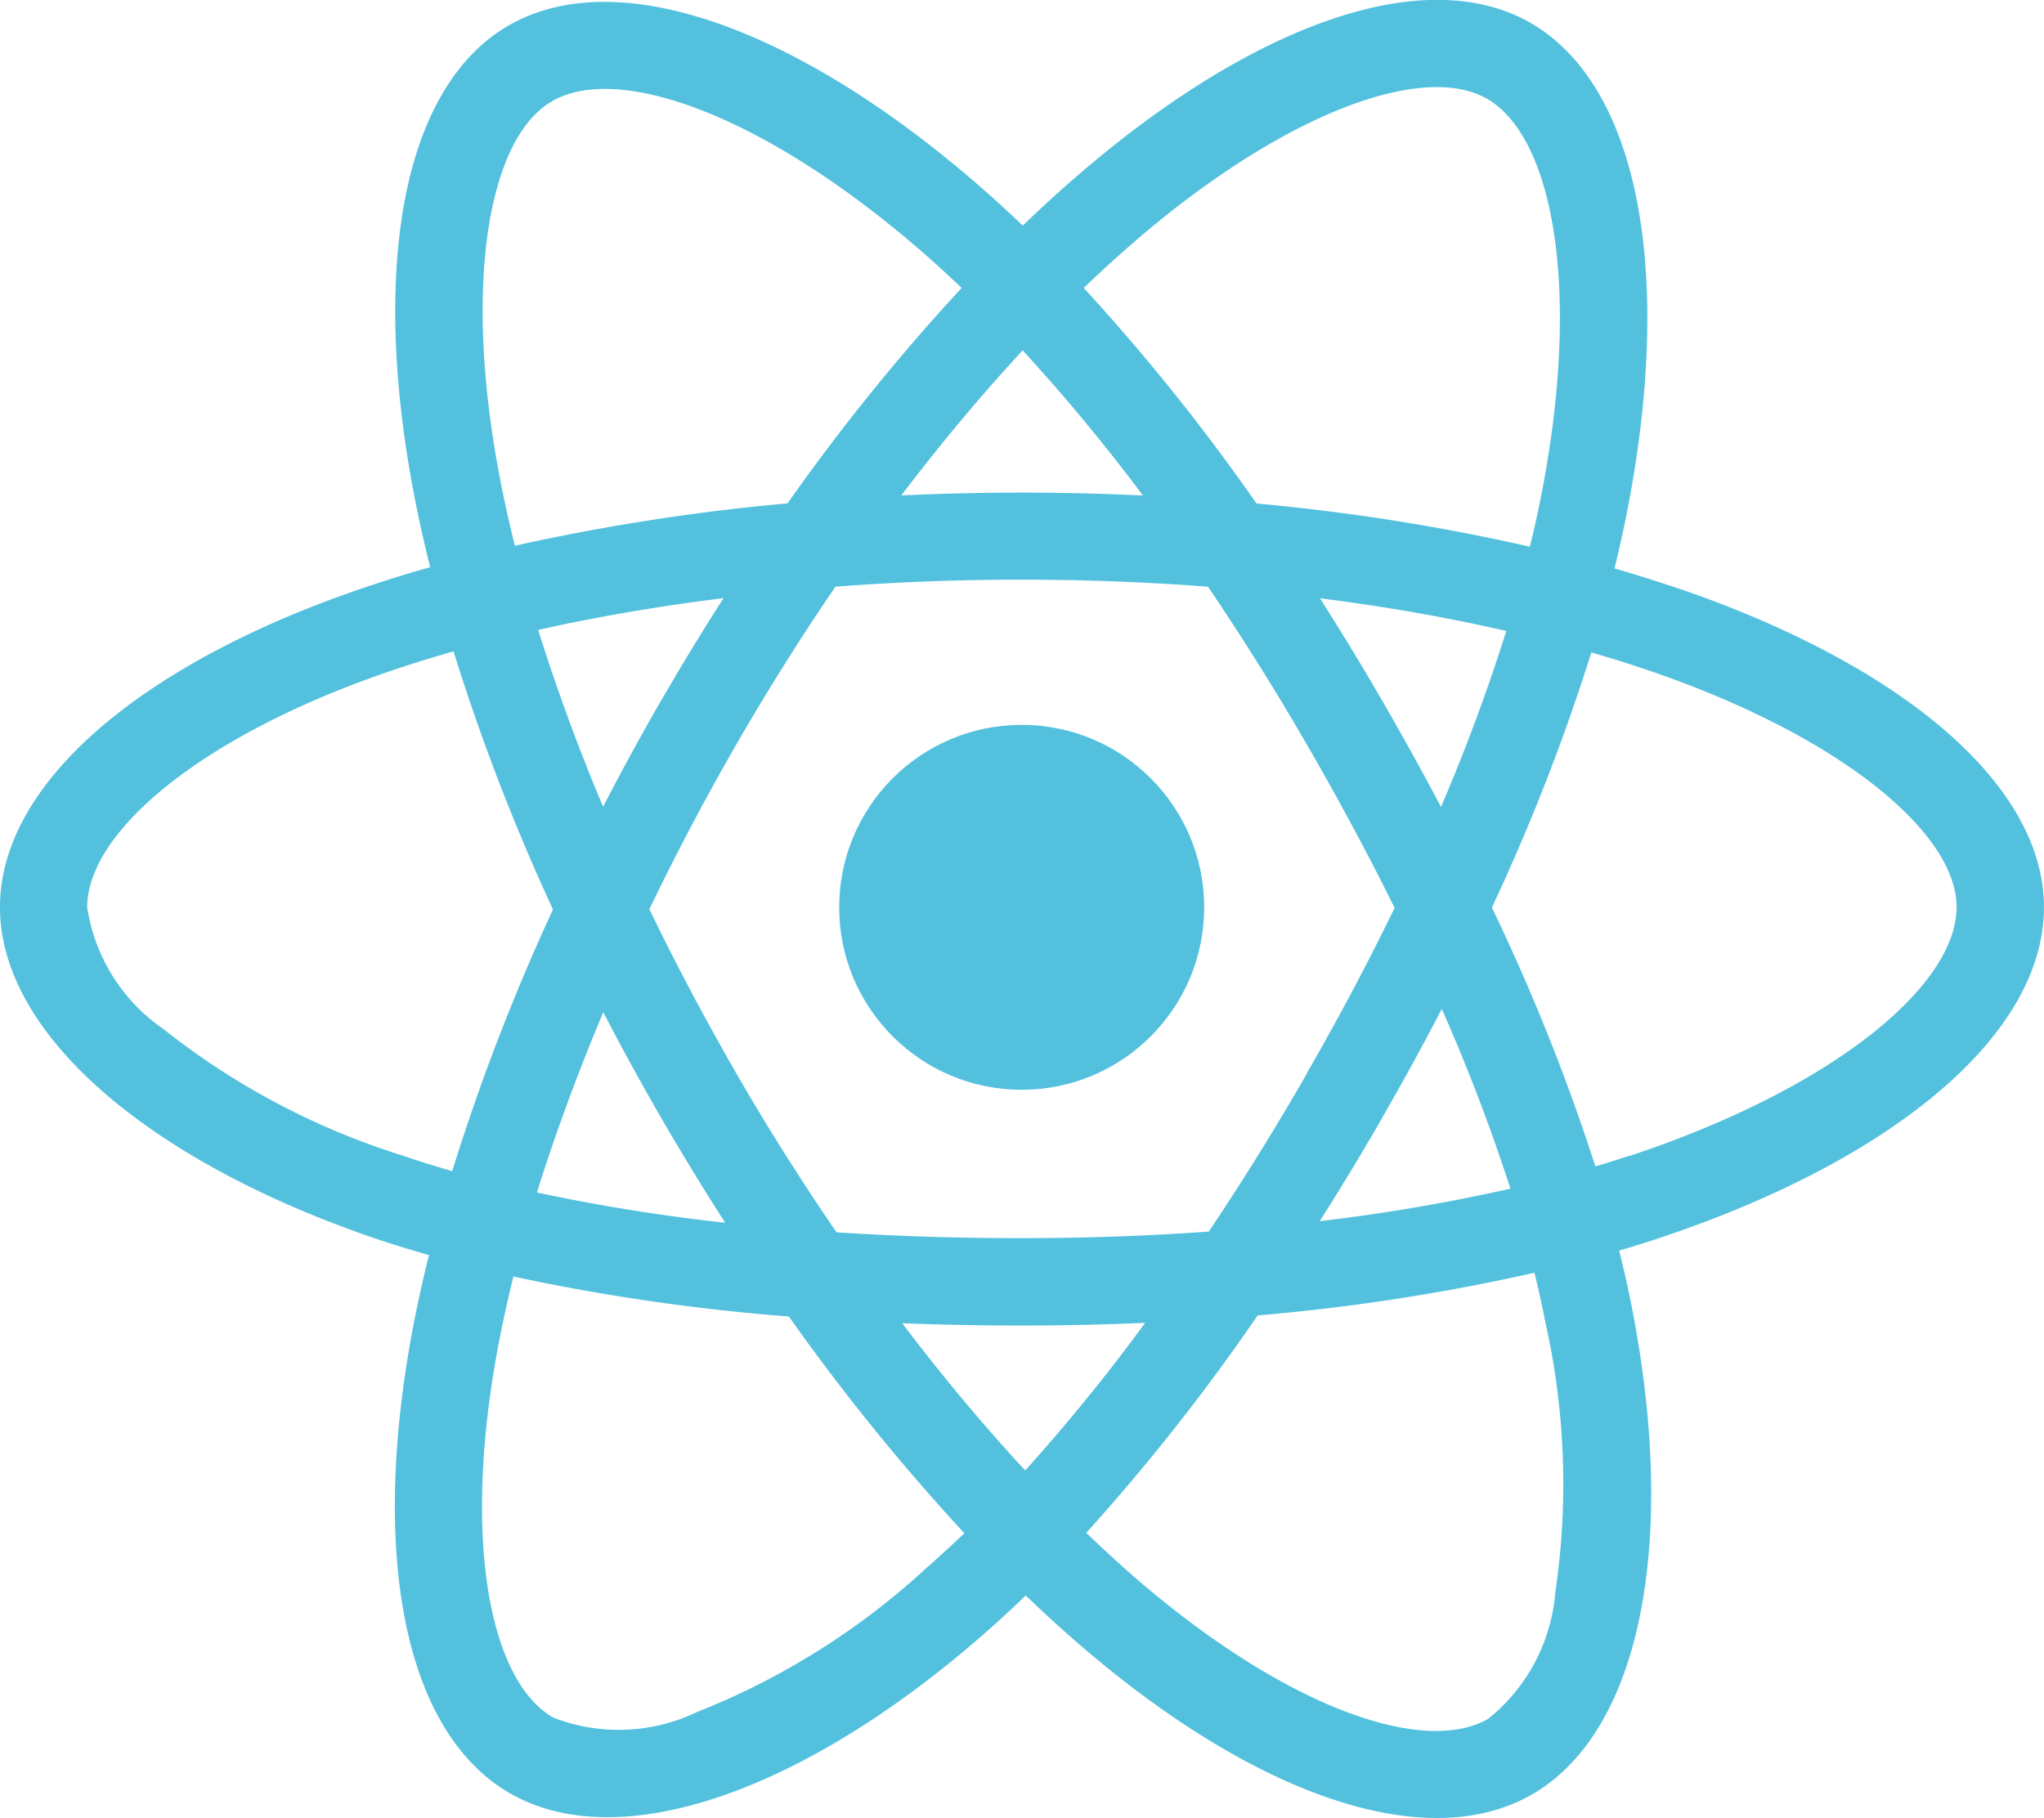
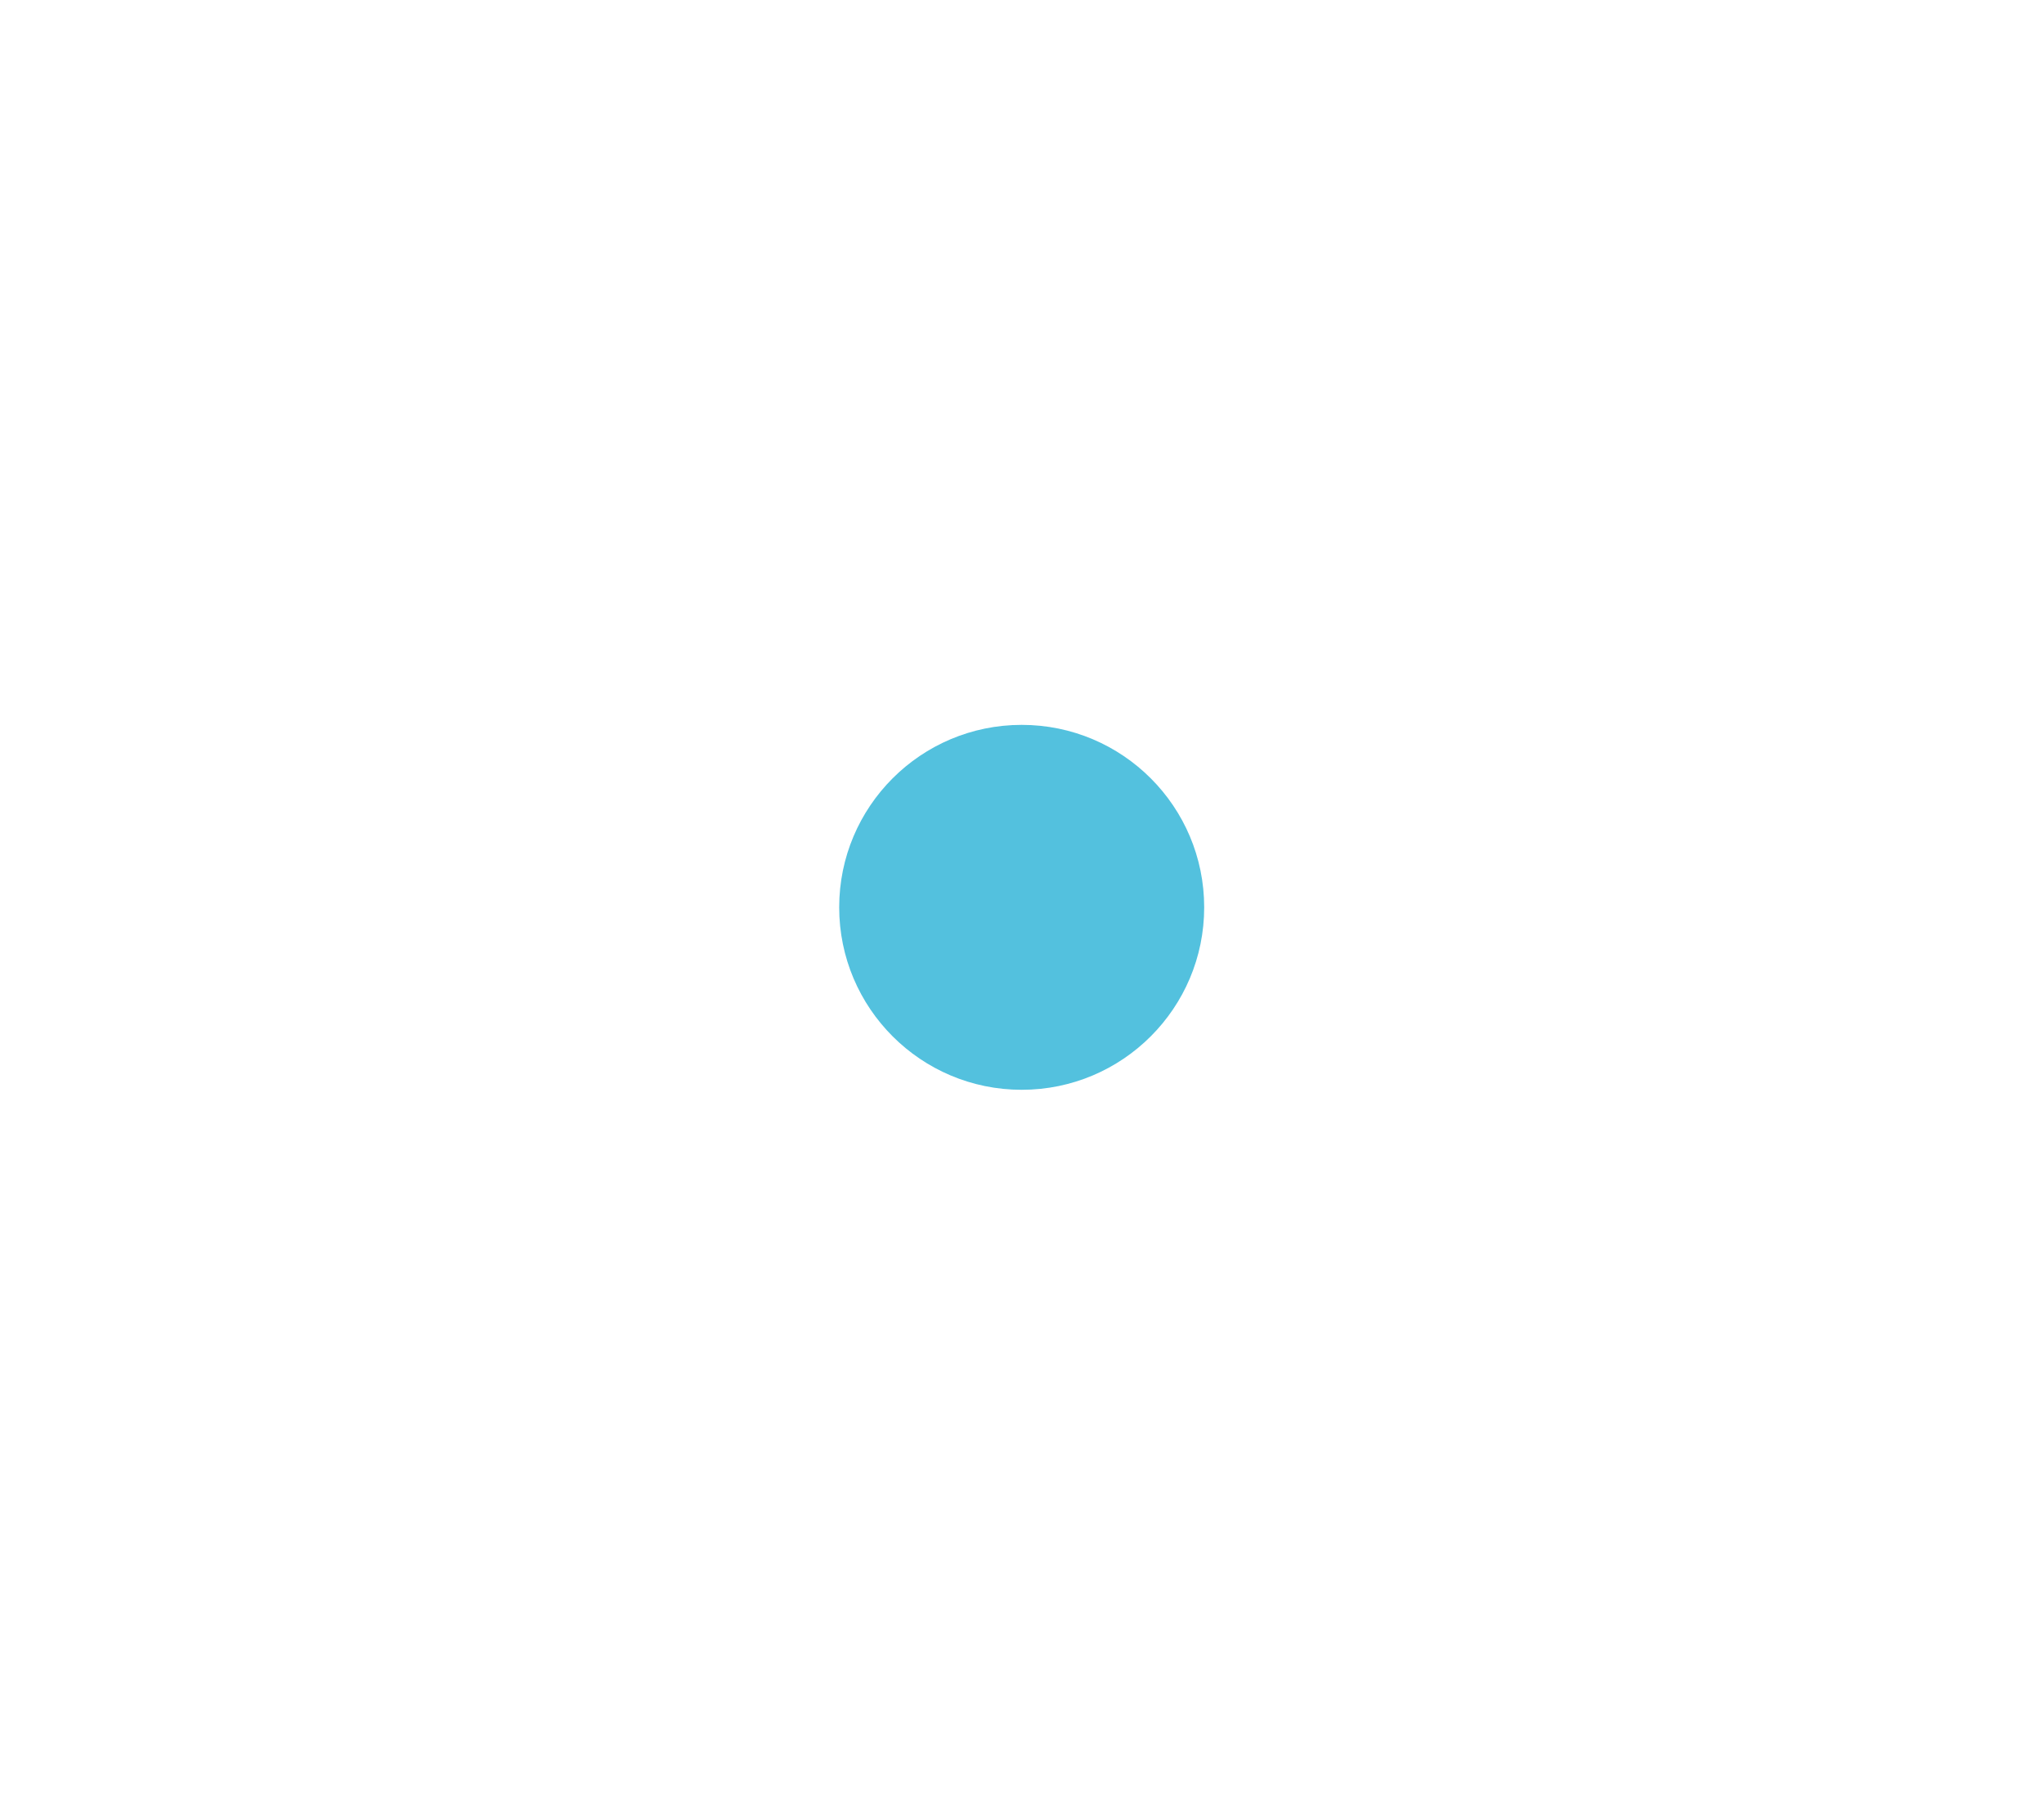
<svg xmlns="http://www.w3.org/2000/svg" width="56.225" height="50.018" viewBox="0 0 56.225 50.018">
  <g id="Group_2780" data-name="Group 2780" transform="translate(83.384 -454.534)">
-     <path id="Path_18230" data-name="Path 18230" d="M-37.156,470.743l-.008,0q-.876-.3-1.809-.57.153-.627.28-1.235c1.37-6.65.47-12.008-2.585-13.771-2.937-1.692-7.73.072-12.572,4.289q-.7.608-1.4,1.284-.471-.448-.932-.86c-5.077-4.508-10.167-6.408-13.221-4.639-2.93,1.7-3.8,6.732-2.565,13.036q.178.913.416,1.862c-.72.2-1.41.423-2.081.654-5.952,2.075-9.752,5.328-9.752,8.7,0,3.485,4.08,6.979,10.281,9.1q.733.25,1.52.47-.256,1.026-.442,2.007c-1.175,6.193-.257,11.11,2.665,12.8,3.018,1.74,8.085-.048,13.017-4.36q.587-.511,1.175-1.081.761.733,1.52,1.386c4.778,4.112,9.5,5.772,12.418,4.082,3.015-1.746,3.995-7.028,2.723-13.455q-.146-.737-.337-1.5c.355-.106.7-.214,1.046-.327,6.446-2.135,10.639-5.588,10.639-9.119C-27.159,476.108-31.084,472.833-37.156,470.743Zm-15.124-9.472c4.151-3.612,8.031-5.038,9.8-4.019h0c1.88,1.086,2.615,5.465,1.432,11.206-.075.367-.161.739-.253,1.117a57.469,57.469,0,0,0-7.519-1.188,56.424,56.424,0,0,0-4.753-5.931Q-52.923,461.833-52.279,461.271Zm4.845,22.8q-1.318,2.291-2.7,4.347c-1.668.118-3.392.181-5.148.181s-3.452-.054-5.09-.161c-.953-1.391-1.88-2.85-2.748-4.359s-1.673-3.022-2.4-4.531c.726-1.512,1.527-3.03,2.392-4.533s1.782-2.957,2.726-4.34c1.672-.127,3.386-.193,5.119-.193s3.458.067,5.129.194c.929,1.372,1.838,2.82,2.709,4.325s1.692,3.031,2.424,4.511c-.73,1.505-1.538,3.029-2.416,4.55Zm-17.772-10.249q-.834,1.445-1.587,2.908c-.7-1.659-1.292-3.29-1.787-4.865,1.6-.359,3.314-.652,5.1-.875q-.886,1.382-1.724,2.833Zm-1.584,8.557q.754,1.458,1.594,2.909.853,1.475,1.761,2.886h0a51.078,51.078,0,0,1-5.178-.832C-68.115,485.741-67.5,484.075-66.789,482.381Zm21.436,2.891q.849-1.473,1.631-2.978a51.178,51.178,0,0,1,1.888,4.945,51.147,51.147,0,0,1-5.245.894Q-46.2,486.744-45.353,485.272Zm1.607-8.538q-.765-1.452-1.618-2.926h0q-.835-1.442-1.71-2.812c1.794.227,3.513.528,5.126.9A51.5,51.5,0,0,1-43.746,476.734Zm-11.507-12.561h0a51.467,51.467,0,0,1,3.309,3.995q-1.646-.078-3.336-.079-1.667,0-3.31.078C-57.5,466.727-56.378,465.389-55.253,464.173ZM-68.2,457.32c1.88-1.089,6.04.464,10.424,4.357q.419.374.844.779a57.264,57.264,0,0,0-4.789,5.927,58.569,58.569,0,0,0-7.5,1.166q-.22-.883-.387-1.732h0C-70.669,462.411-69.964,458.342-68.2,457.32Zm-2.743,29.435q-.719-.206-1.388-.435h0a20.358,20.358,0,0,1-6.561-3.477,4.964,4.964,0,0,1-2.093-3.346c0-2.047,3.055-4.659,8.142-6.433q.927-.323,1.935-.609a57.491,57.491,0,0,0,2.735,7.1A58.449,58.449,0,0,0-70.945,486.755ZM-57.929,497.7a20.356,20.356,0,0,1-6.294,3.941,4.966,4.966,0,0,1-3.943.148c-1.773-1.023-2.511-4.971-1.505-10.268q.173-.909.41-1.867a56.793,56.793,0,0,0,7.577,1.1,58.455,58.455,0,0,0,4.827,5.963Q-57.4,497.234-57.929,497.7Zm2.745-2.711h0c-1.138-1.229-2.273-2.585-3.383-4.049q1.614.063,3.29.063,1.718,0,3.394-.075A51.572,51.572,0,0,1-55.185,494.991Zm14.583,3.341a4.967,4.967,0,0,1-1.845,3.491c-1.772,1.026-5.561-.308-9.647-3.824q-.7-.606-1.41-1.292a56.531,56.531,0,0,0,4.713-5.98,56.318,56.318,0,0,0,7.615-1.175q.171.694.3,1.361A20.368,20.368,0,0,1-40.6,498.333Zm2.042-12h0c-.308.1-.623.2-.94.295a56.352,56.352,0,0,0-2.847-7.122,56.619,56.619,0,0,0,2.736-7.019c.575.167,1.134.342,1.671.528,5.2,1.791,8.376,4.439,8.376,6.48C-29.567,481.671-32.994,484.492-38.56,486.337Z" fill="#53c1de" />
    <circle id="Ellipse_24" data-name="Ellipse 24" cx="5.02" cy="5.02" r="5.02" transform="translate(-60.3 474.477)" fill="#53c1de" />
  </g>
</svg>